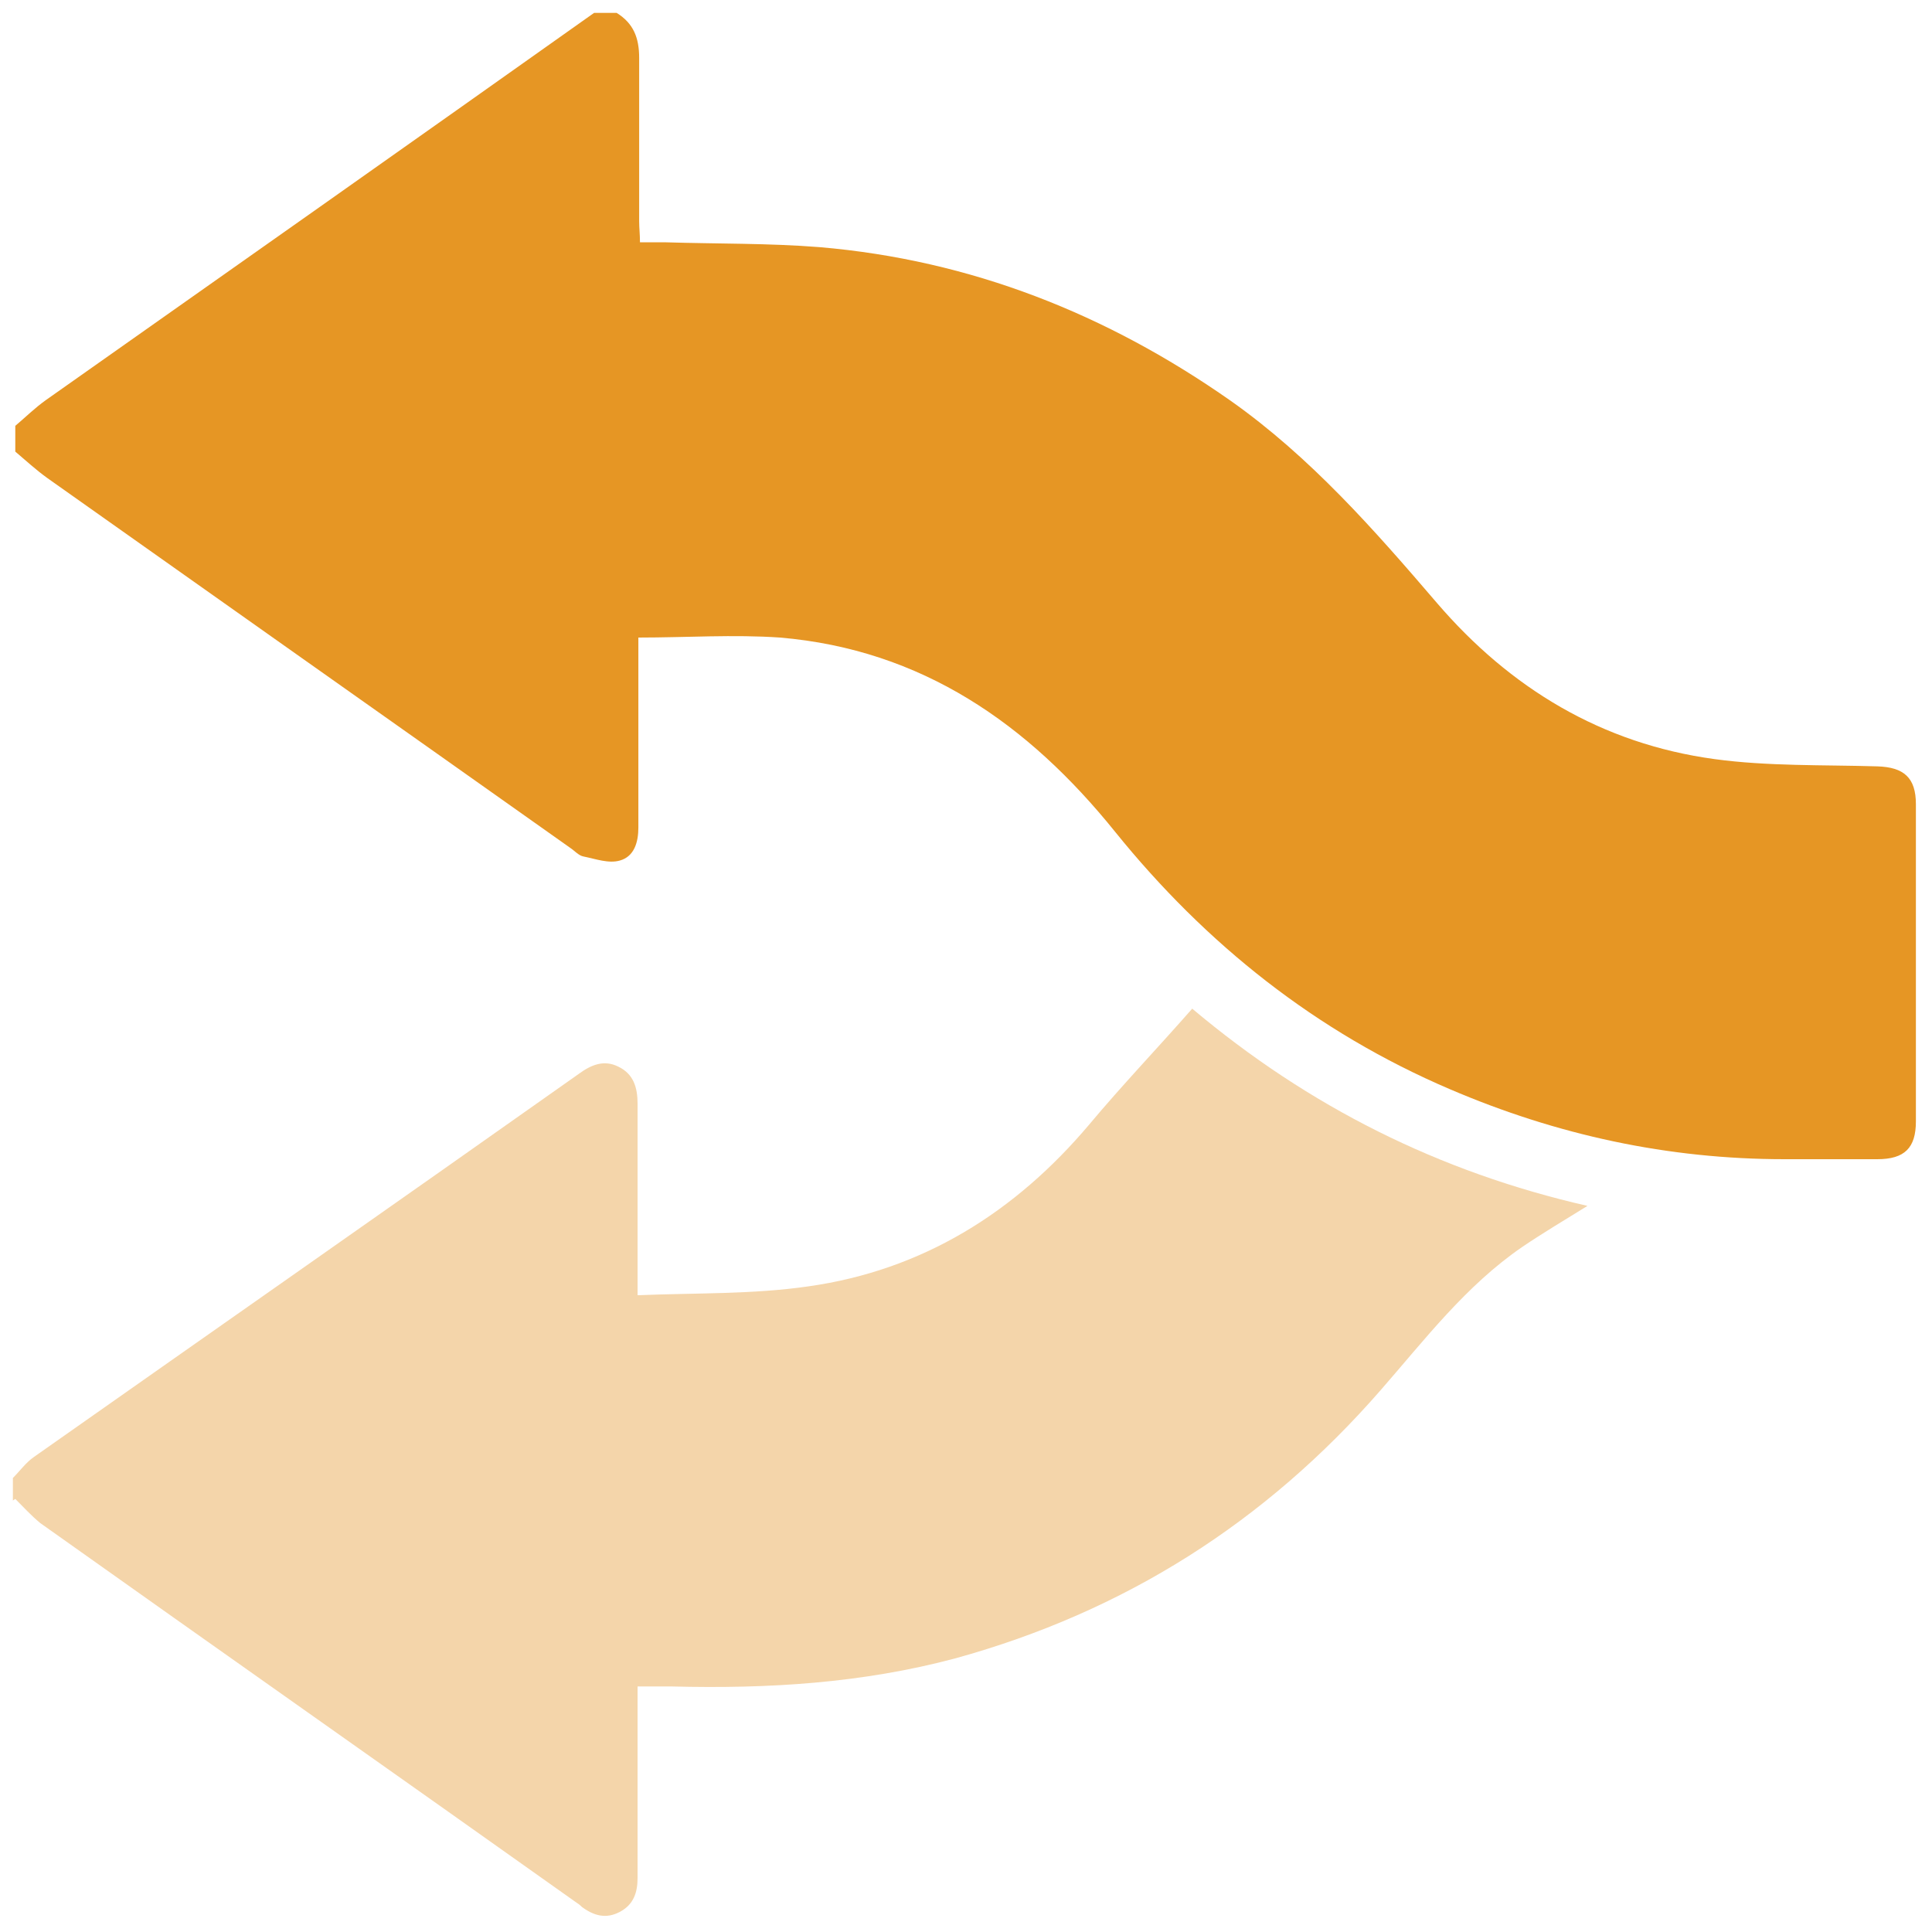
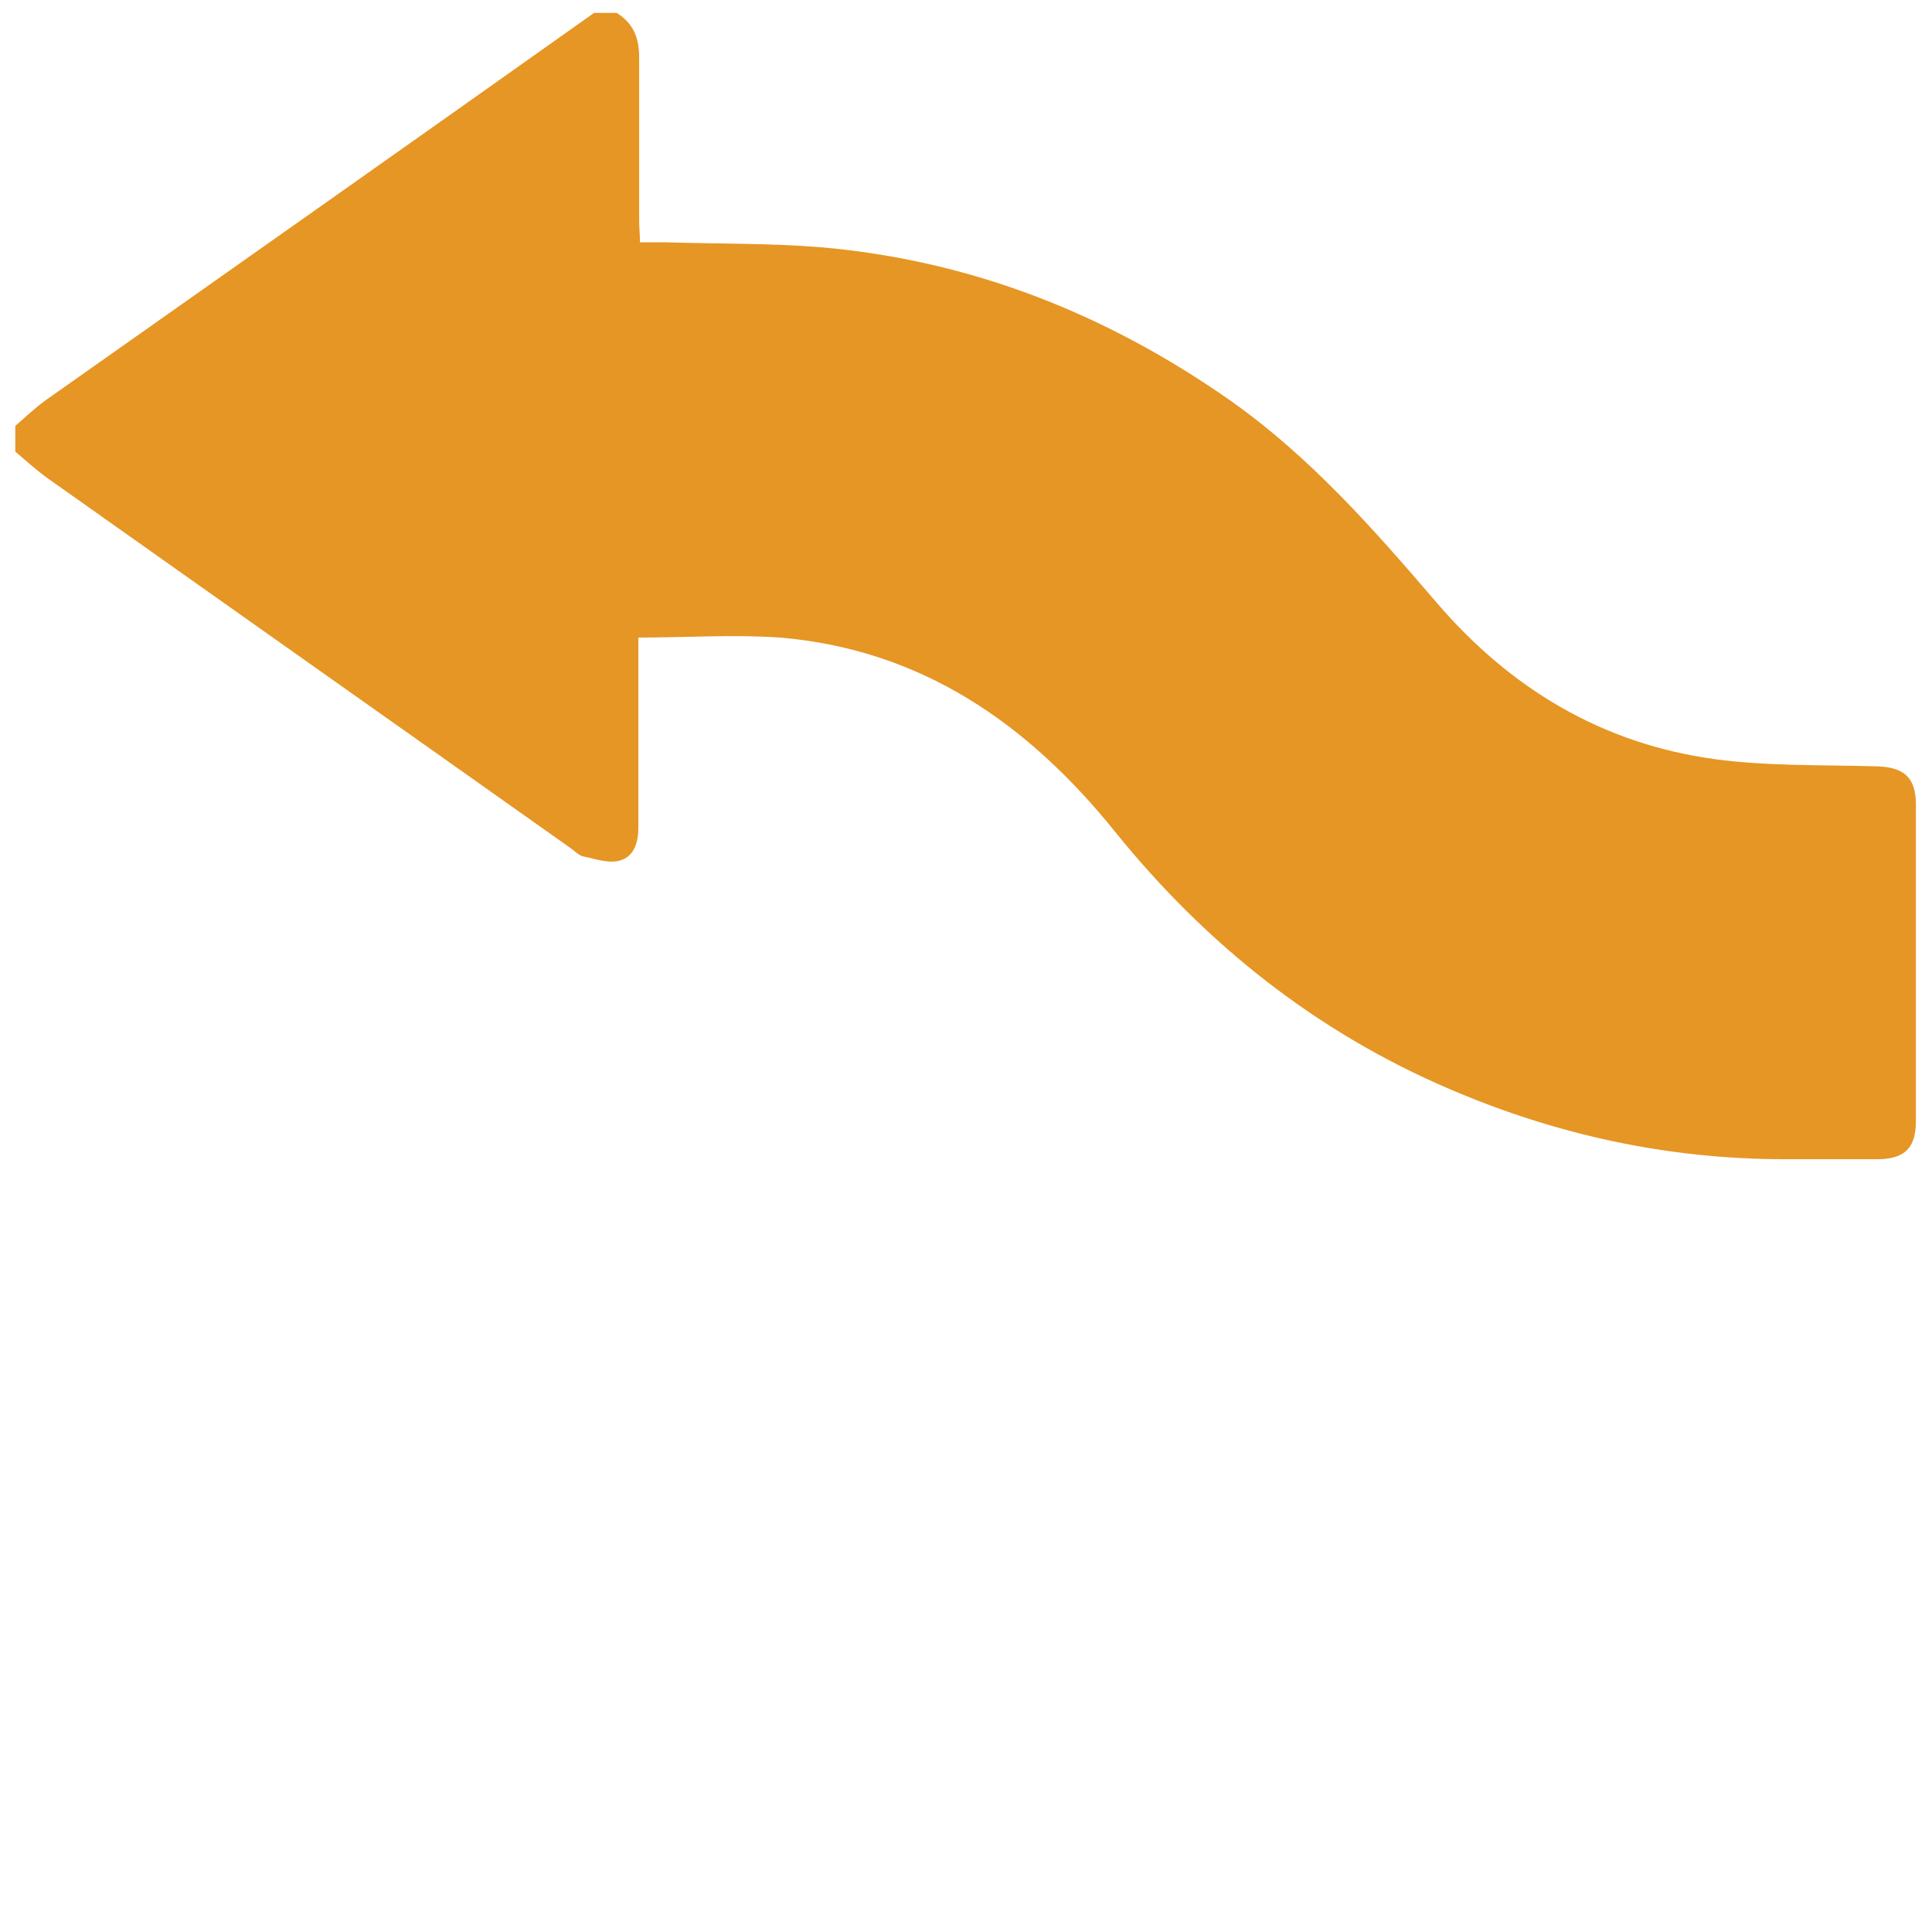
<svg xmlns="http://www.w3.org/2000/svg" id="Layer_1" width="24" height="24" viewBox="0 0 24 24">
  <defs>
    <style>.cls-1{fill:#e69624;}.cls-1,.cls-2{stroke-width:0px;}.cls-2{fill:#f4d5aa;}</style>
  </defs>
  <path class="cls-1" d="m.19,5.61c.13.11.26.23.4.33,2.16,1.53,4.33,3.06,6.49,4.59.06.04.11.1.17.11.15.03.31.09.45.05.18-.05.23-.23.23-.41,0-.7,0-1.4,0-2.1,0-.08,0-.17,0-.26.6,0,1.18-.04,1.76,0,1.76.15,3.08,1.07,4.16,2.41,1.13,1.4,2.5,2.49,4.16,3.2,1.33.57,2.71.87,4.16.87.38,0,.77,0,1.15,0,.34,0,.48-.14.48-.47,0-1.31,0-2.63,0-3.94,0-.33-.15-.46-.48-.47-.67-.02-1.36,0-2.02-.09-1.4-.19-2.54-.88-3.45-1.94-.78-.91-1.57-1.81-2.56-2.51-1.54-1.08-3.23-1.75-5.11-1.91-.63-.05-1.27-.04-1.91-.06-.1,0-.2,0-.32,0,0-.1-.01-.18-.01-.26,0-.68,0-1.35,0-2.03,0-.25-.07-.43-.28-.56-.09,0-.18,0-.28,0C5.11,1.77,2.84,3.37.57,4.97c-.14.1-.25.21-.38.32,0,.11,0,.22,0,.32Z" />
-   <path class="cls-2" d="m.19,18.62c.1.1.2.21.31.3,2.21,1.57,4.43,3.13,6.64,4.7.03.02.06.04.09.07.15.11.3.15.47.06.17-.09.22-.24.22-.42,0-.7,0-1.4,0-2.1,0-.08,0-.17,0-.28.15,0,.29,0,.43,0,1.19.03,2.36-.04,3.52-.35,2.1-.58,3.85-1.69,5.28-3.33.55-.63,1.06-1.3,1.76-1.78.25-.17.52-.33.81-.51-1.84-.42-3.46-1.23-4.91-2.45-.43.49-.87.95-1.28,1.44-.92,1.09-2.07,1.81-3.49,2.01-.69.1-1.39.08-2.12.11,0-.13,0-.21,0-.3,0-.69,0-1.38,0-2.08,0-.2-.05-.37-.24-.46-.18-.09-.34-.02-.49.09-2.25,1.59-4.51,3.17-6.77,4.76-.1.07-.17.17-.26.26,0,.09,0,.18,0,.28Z" />
</svg>